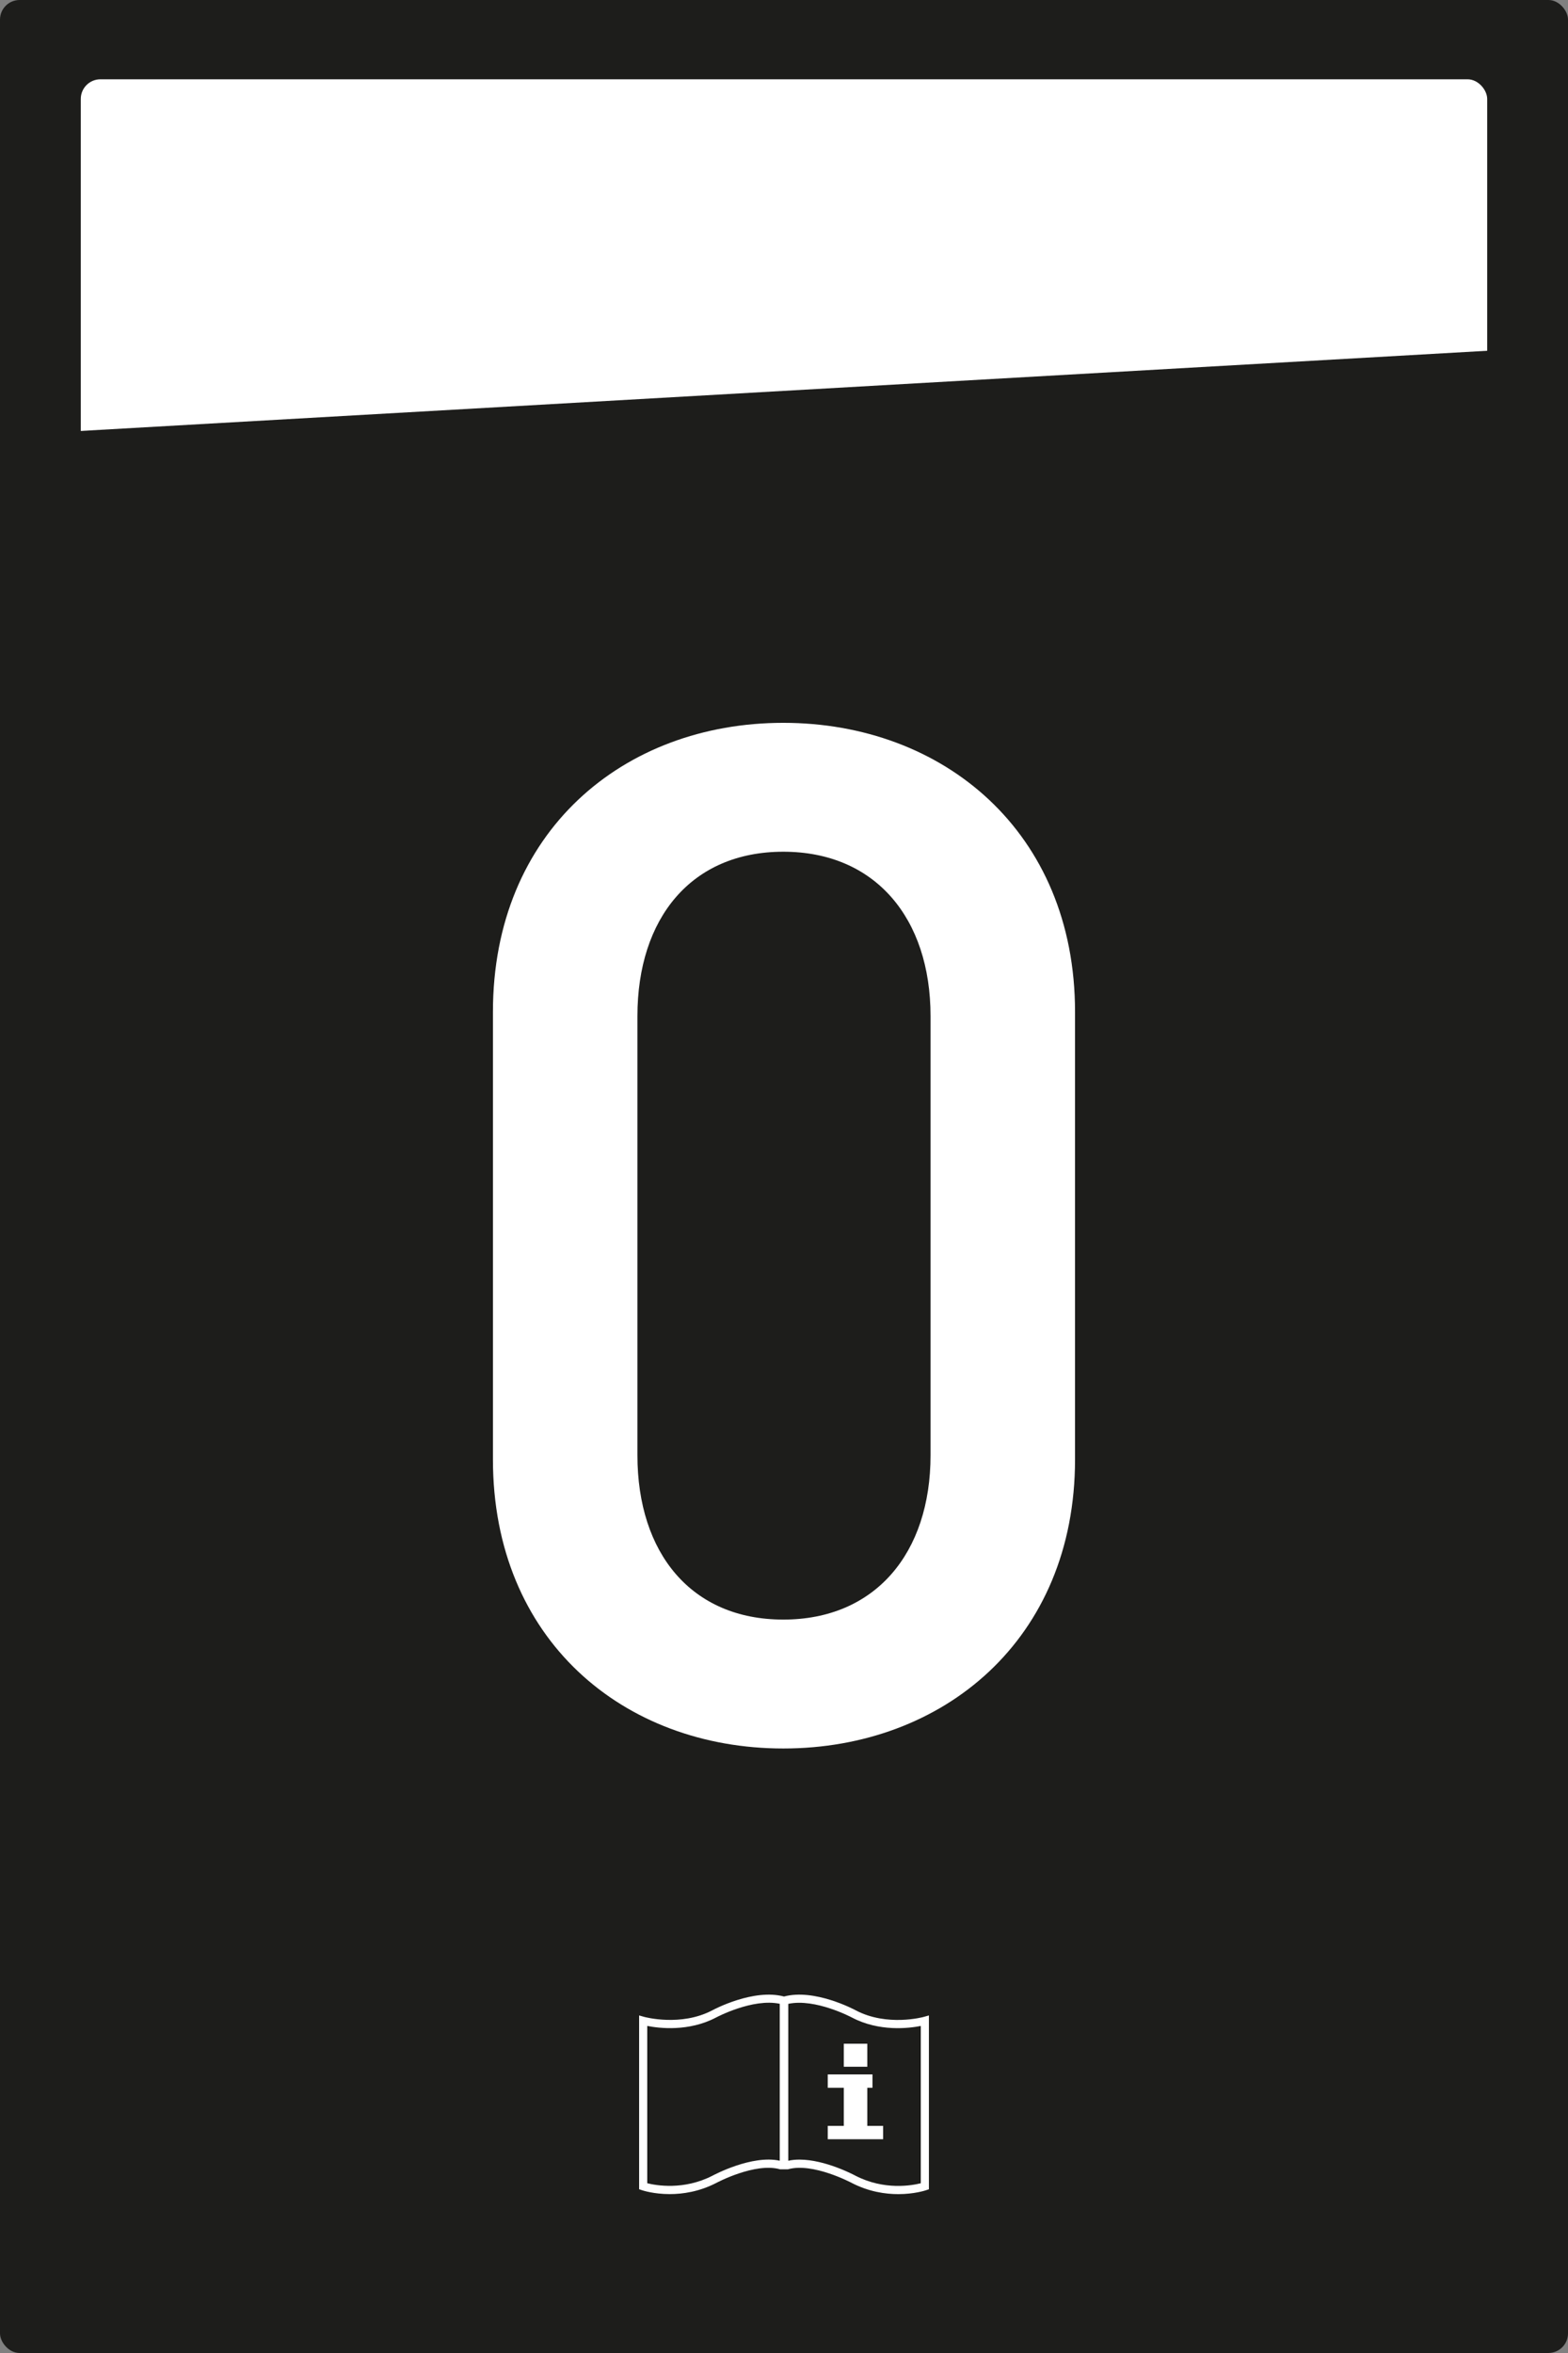
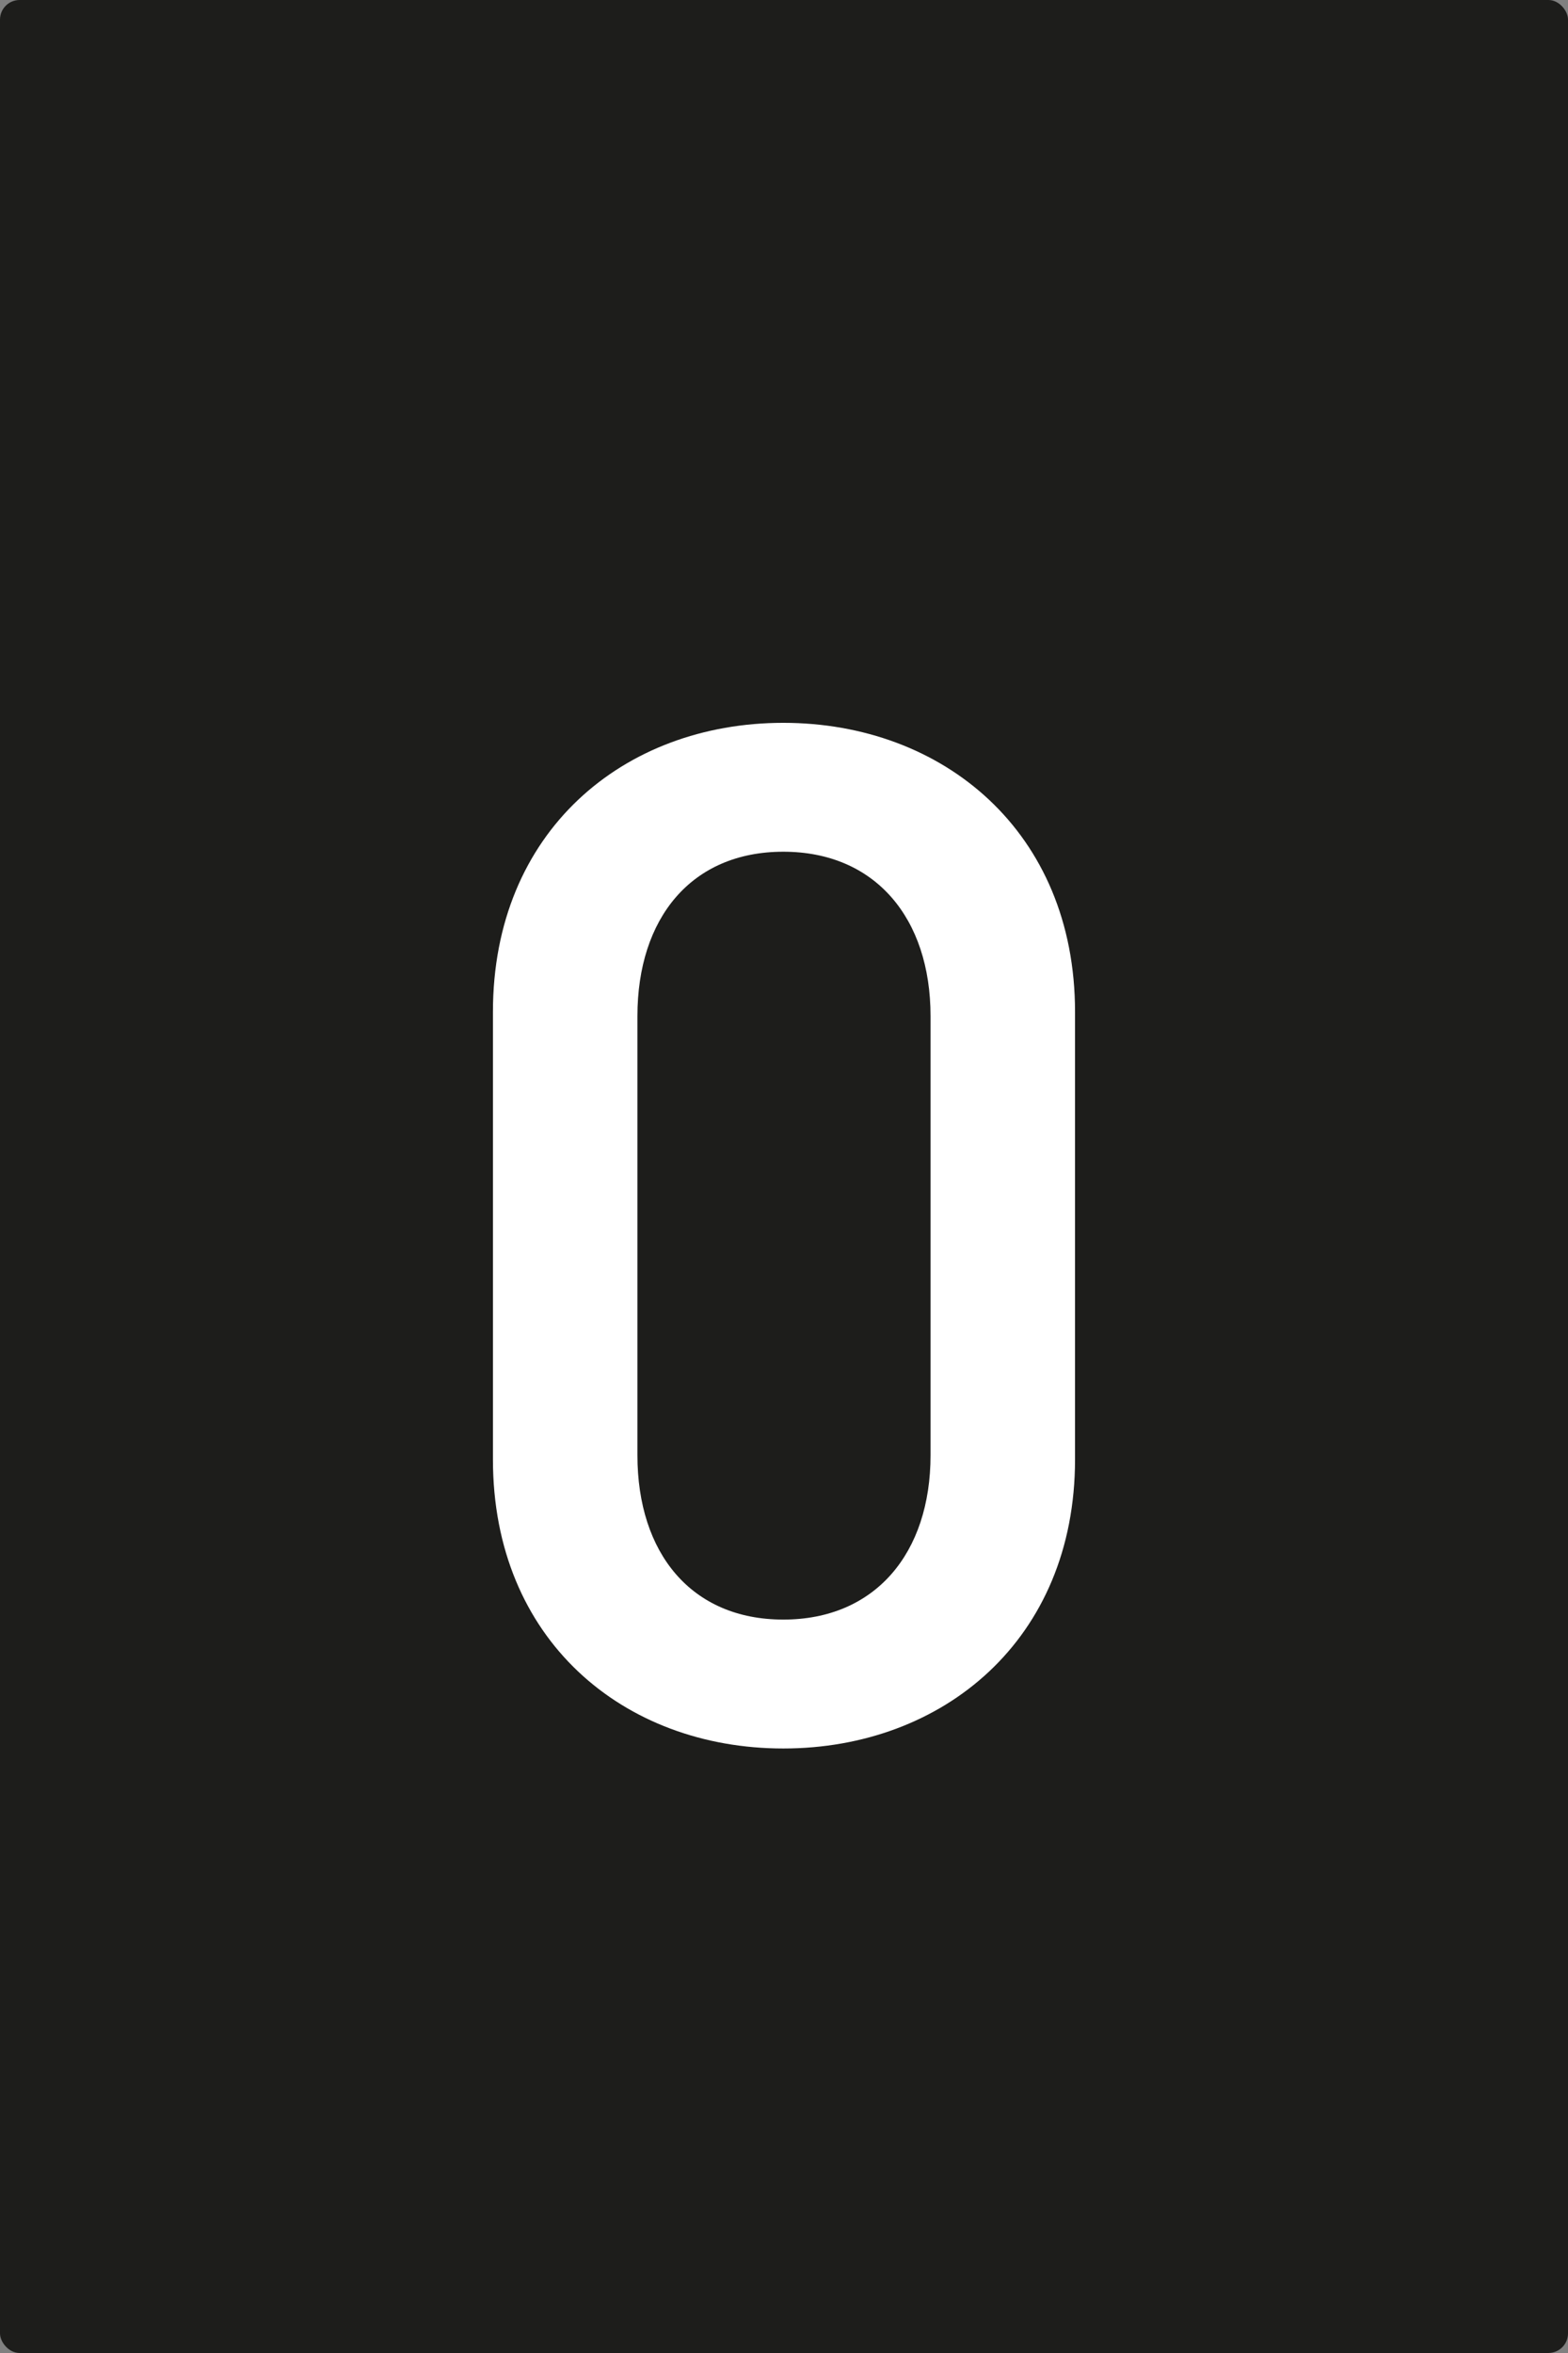
<svg xmlns="http://www.w3.org/2000/svg" id="Ebene_1" data-name="Ebene 1" viewBox="0 0 56.693 85.039">
  <rect x="0" y="0" width="56.693" height="85.039" fill="#808080" stroke="none" />
  <defs>
    <style>
      .cls-1 {
        fill: #1d1d1b;
      }

      .cls-1, .cls-2 {
        stroke-width: 0px;
      }

      .cls-2 {
        fill: #fff;
      }
    </style>
  </defs>
  <rect class="cls-1" width="56.693" height="85.039" rx=".709" ry=".709" />
-   <rect class="cls-2" x="2.921" y="2.866" width="50.85" height="15.474" rx=".709" ry=".709" />
  <path class="cls-2" d="M28.321,63.192c-5.787,0-10.498-3.942-10.498-10.443v-16.18c0-6.504,4.711-10.445,10.498-10.445,5.785,0,10.548,3.942,10.548,10.445v16.18c0,6.502-4.763,10.443-10.548,10.443ZM33.645,36.723c0-3.533-1.997-5.941-5.324-5.941-3.329,0-5.274,2.408-5.274,5.941v15.871c0,3.533,1.945,5.939,5.274,5.939,3.327,0,5.324-2.406,5.324-5.939v-15.871Z" />
  <g>
    <g>
-       <polygon class="cls-2" points="31.358 76.831 31.358 75.454 31.546 75.454 31.546 74.971 29.928 74.971 29.928 75.454 30.509 75.454 30.509 76.831 29.928 76.831 29.928 77.314 31.931 77.314 31.931 76.831 31.358 76.831" />
-       <rect class="cls-2" x="30.509" y="73.862" width=".849" height=".832" />
-     </g>
-     <path class="cls-2" d="M33.398,72.893c-.013.004-1.32.363-2.46-.239-.061-.033-1.492-.793-2.591-.498-1.099-.295-2.53.465-2.59.497-1.139.601-2.449.243-2.462.24l-.187-.053v6.281l.1.034c.029.01.427.142,1.007.142.474,0,1.068-.088,1.681-.403.014-.008,1.413-.753,2.31-.493l.282 0c.896-.259,2.296.486,2.313.495.611.314,1.204.402,1.677.402.58,0,.979-.132,1.008-.142l.1-.034v-6.282l-.187.053ZM28.193,78.09c-1.008-.219-2.376.512-2.435.543-1.038.532-2.042.35-2.356.271v-5.685c.426.084,1.501.217,2.493-.307.014-.007,1.319-.701,2.298-.493v5.67ZM33.291,78.905c-.313.079-1.314.264-2.353-.269-.054-.029-1.096-.586-2.029-.586-.14,0-.277.012-.408.041v-5.67c.98-.208,2.284.486,2.299.493.991.523,2.065.39,2.492.306v5.685Z" />
+       </g>
  </g>
  <polygon class="cls-1" points="54.671 19.242 2.022 22.242 2.022 15.626 54.671 12.626 54.671 19.242" />
</svg>